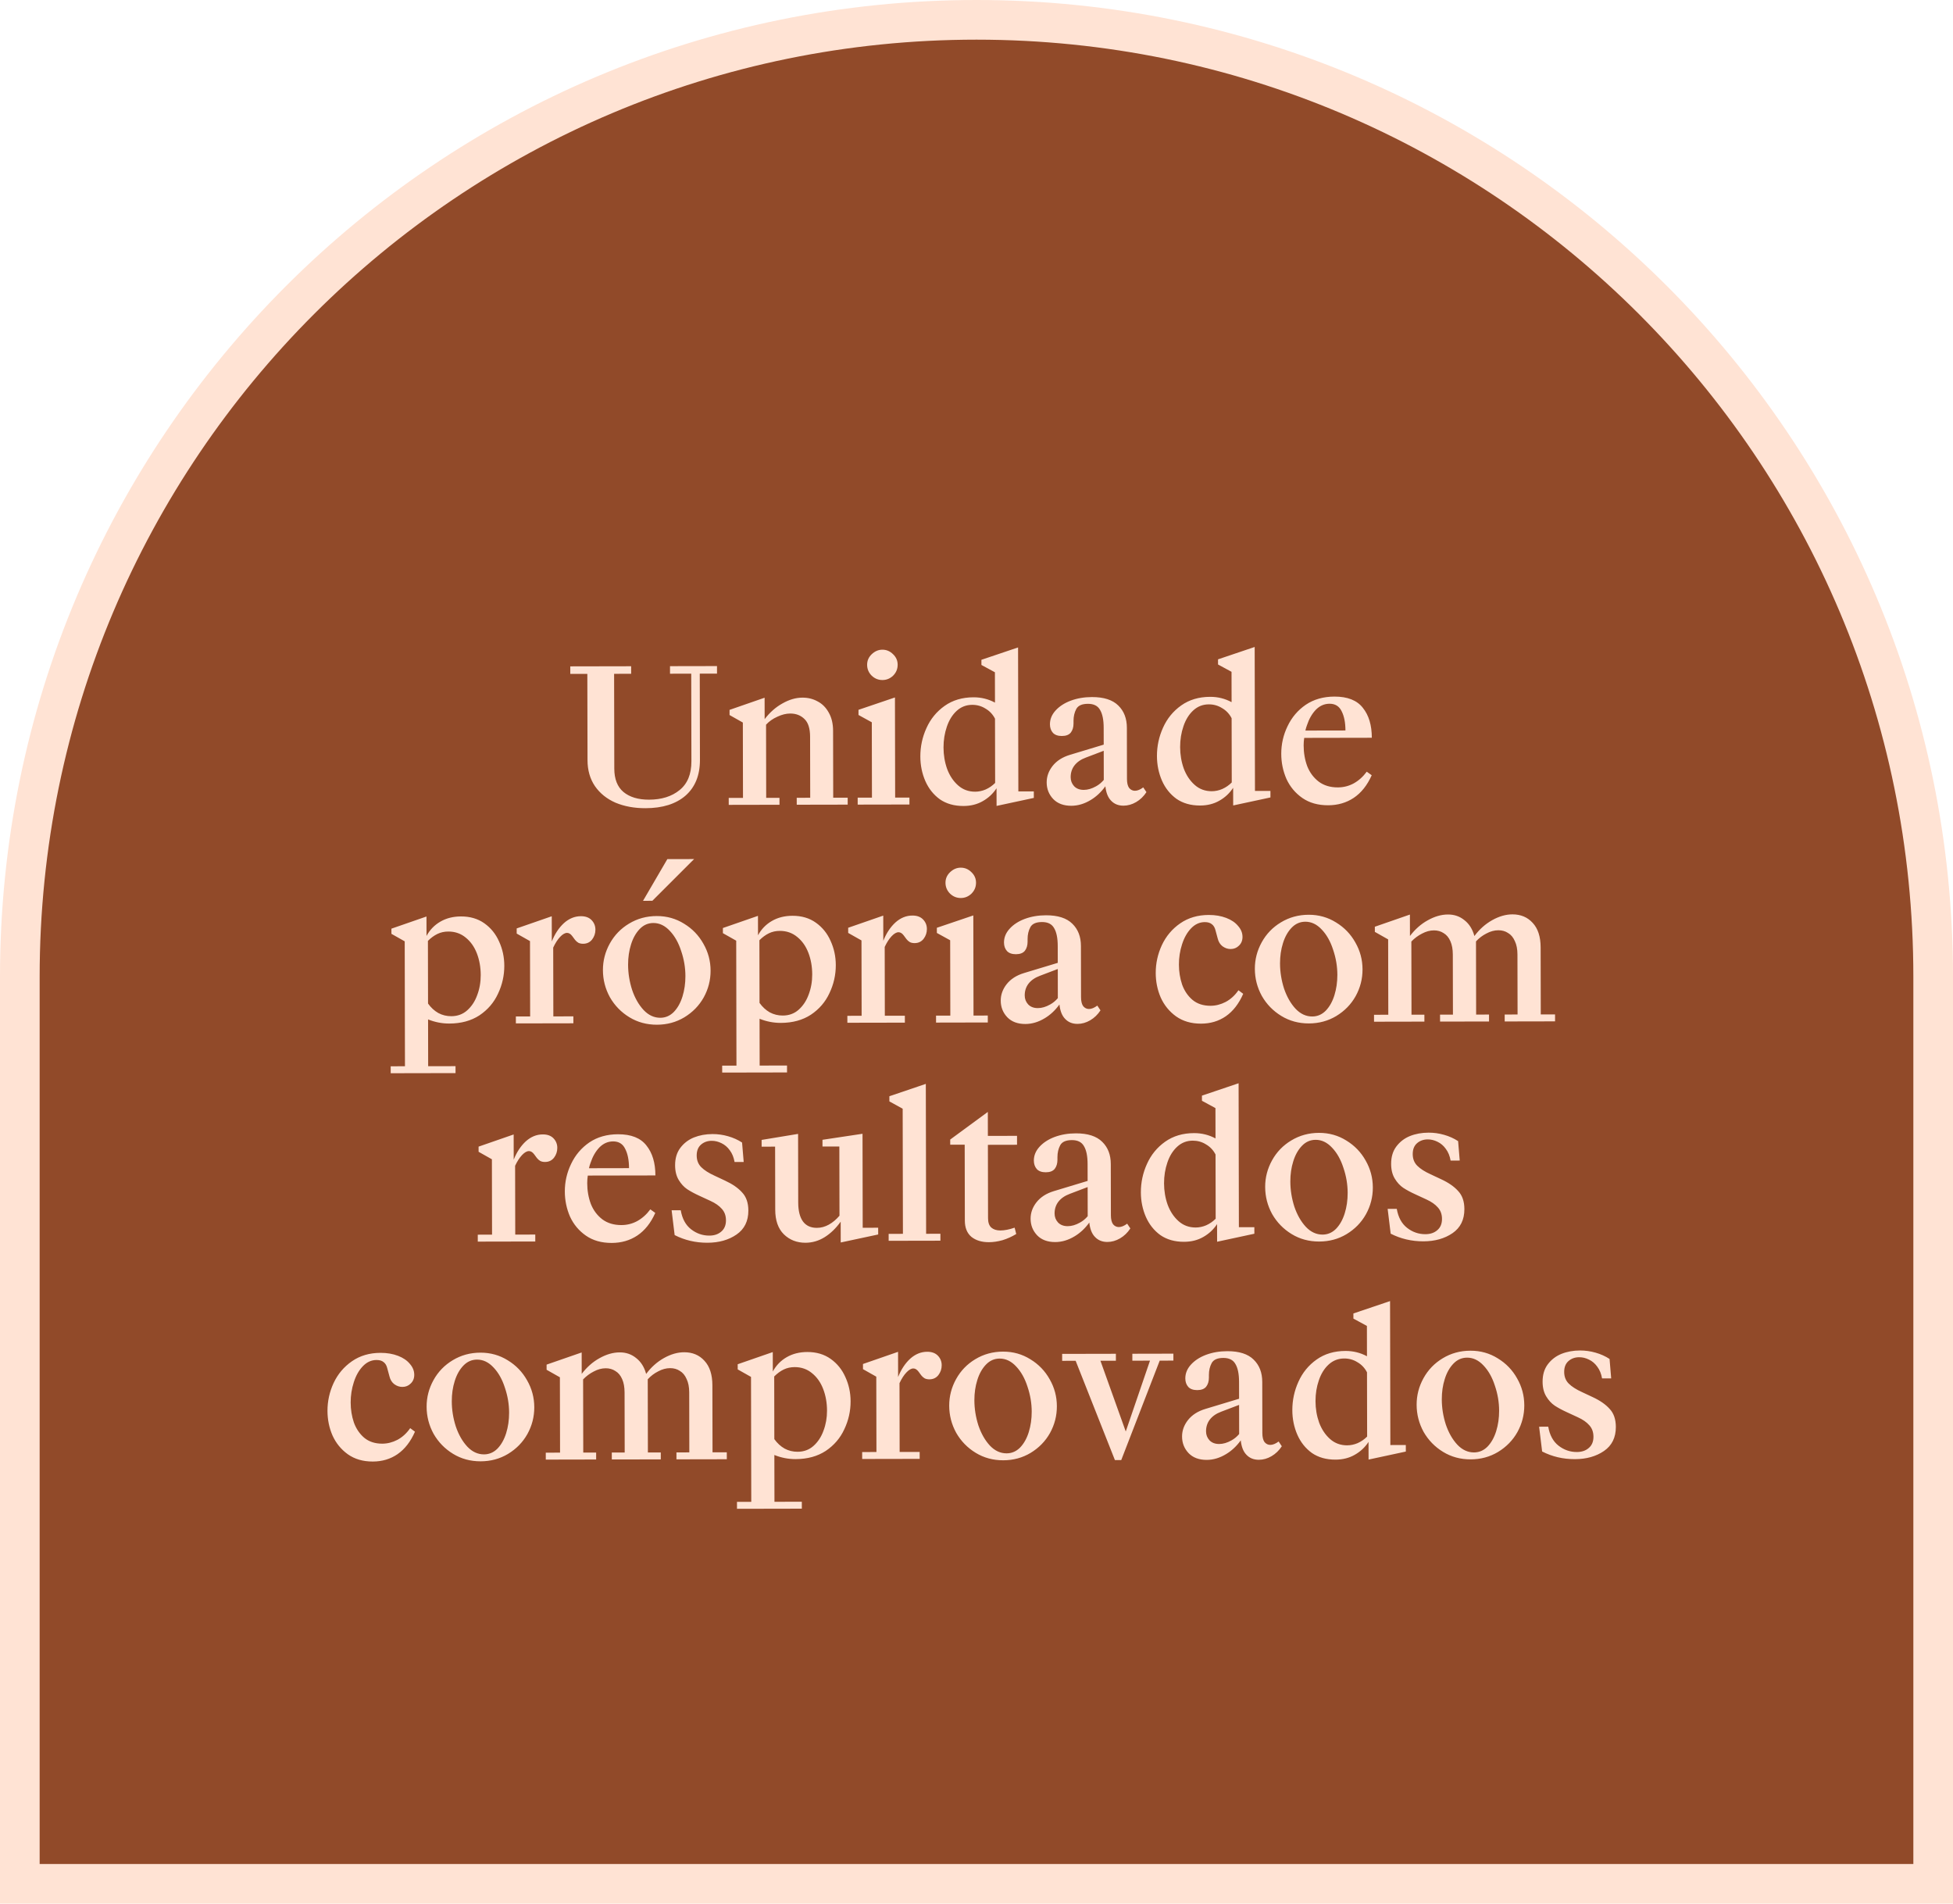
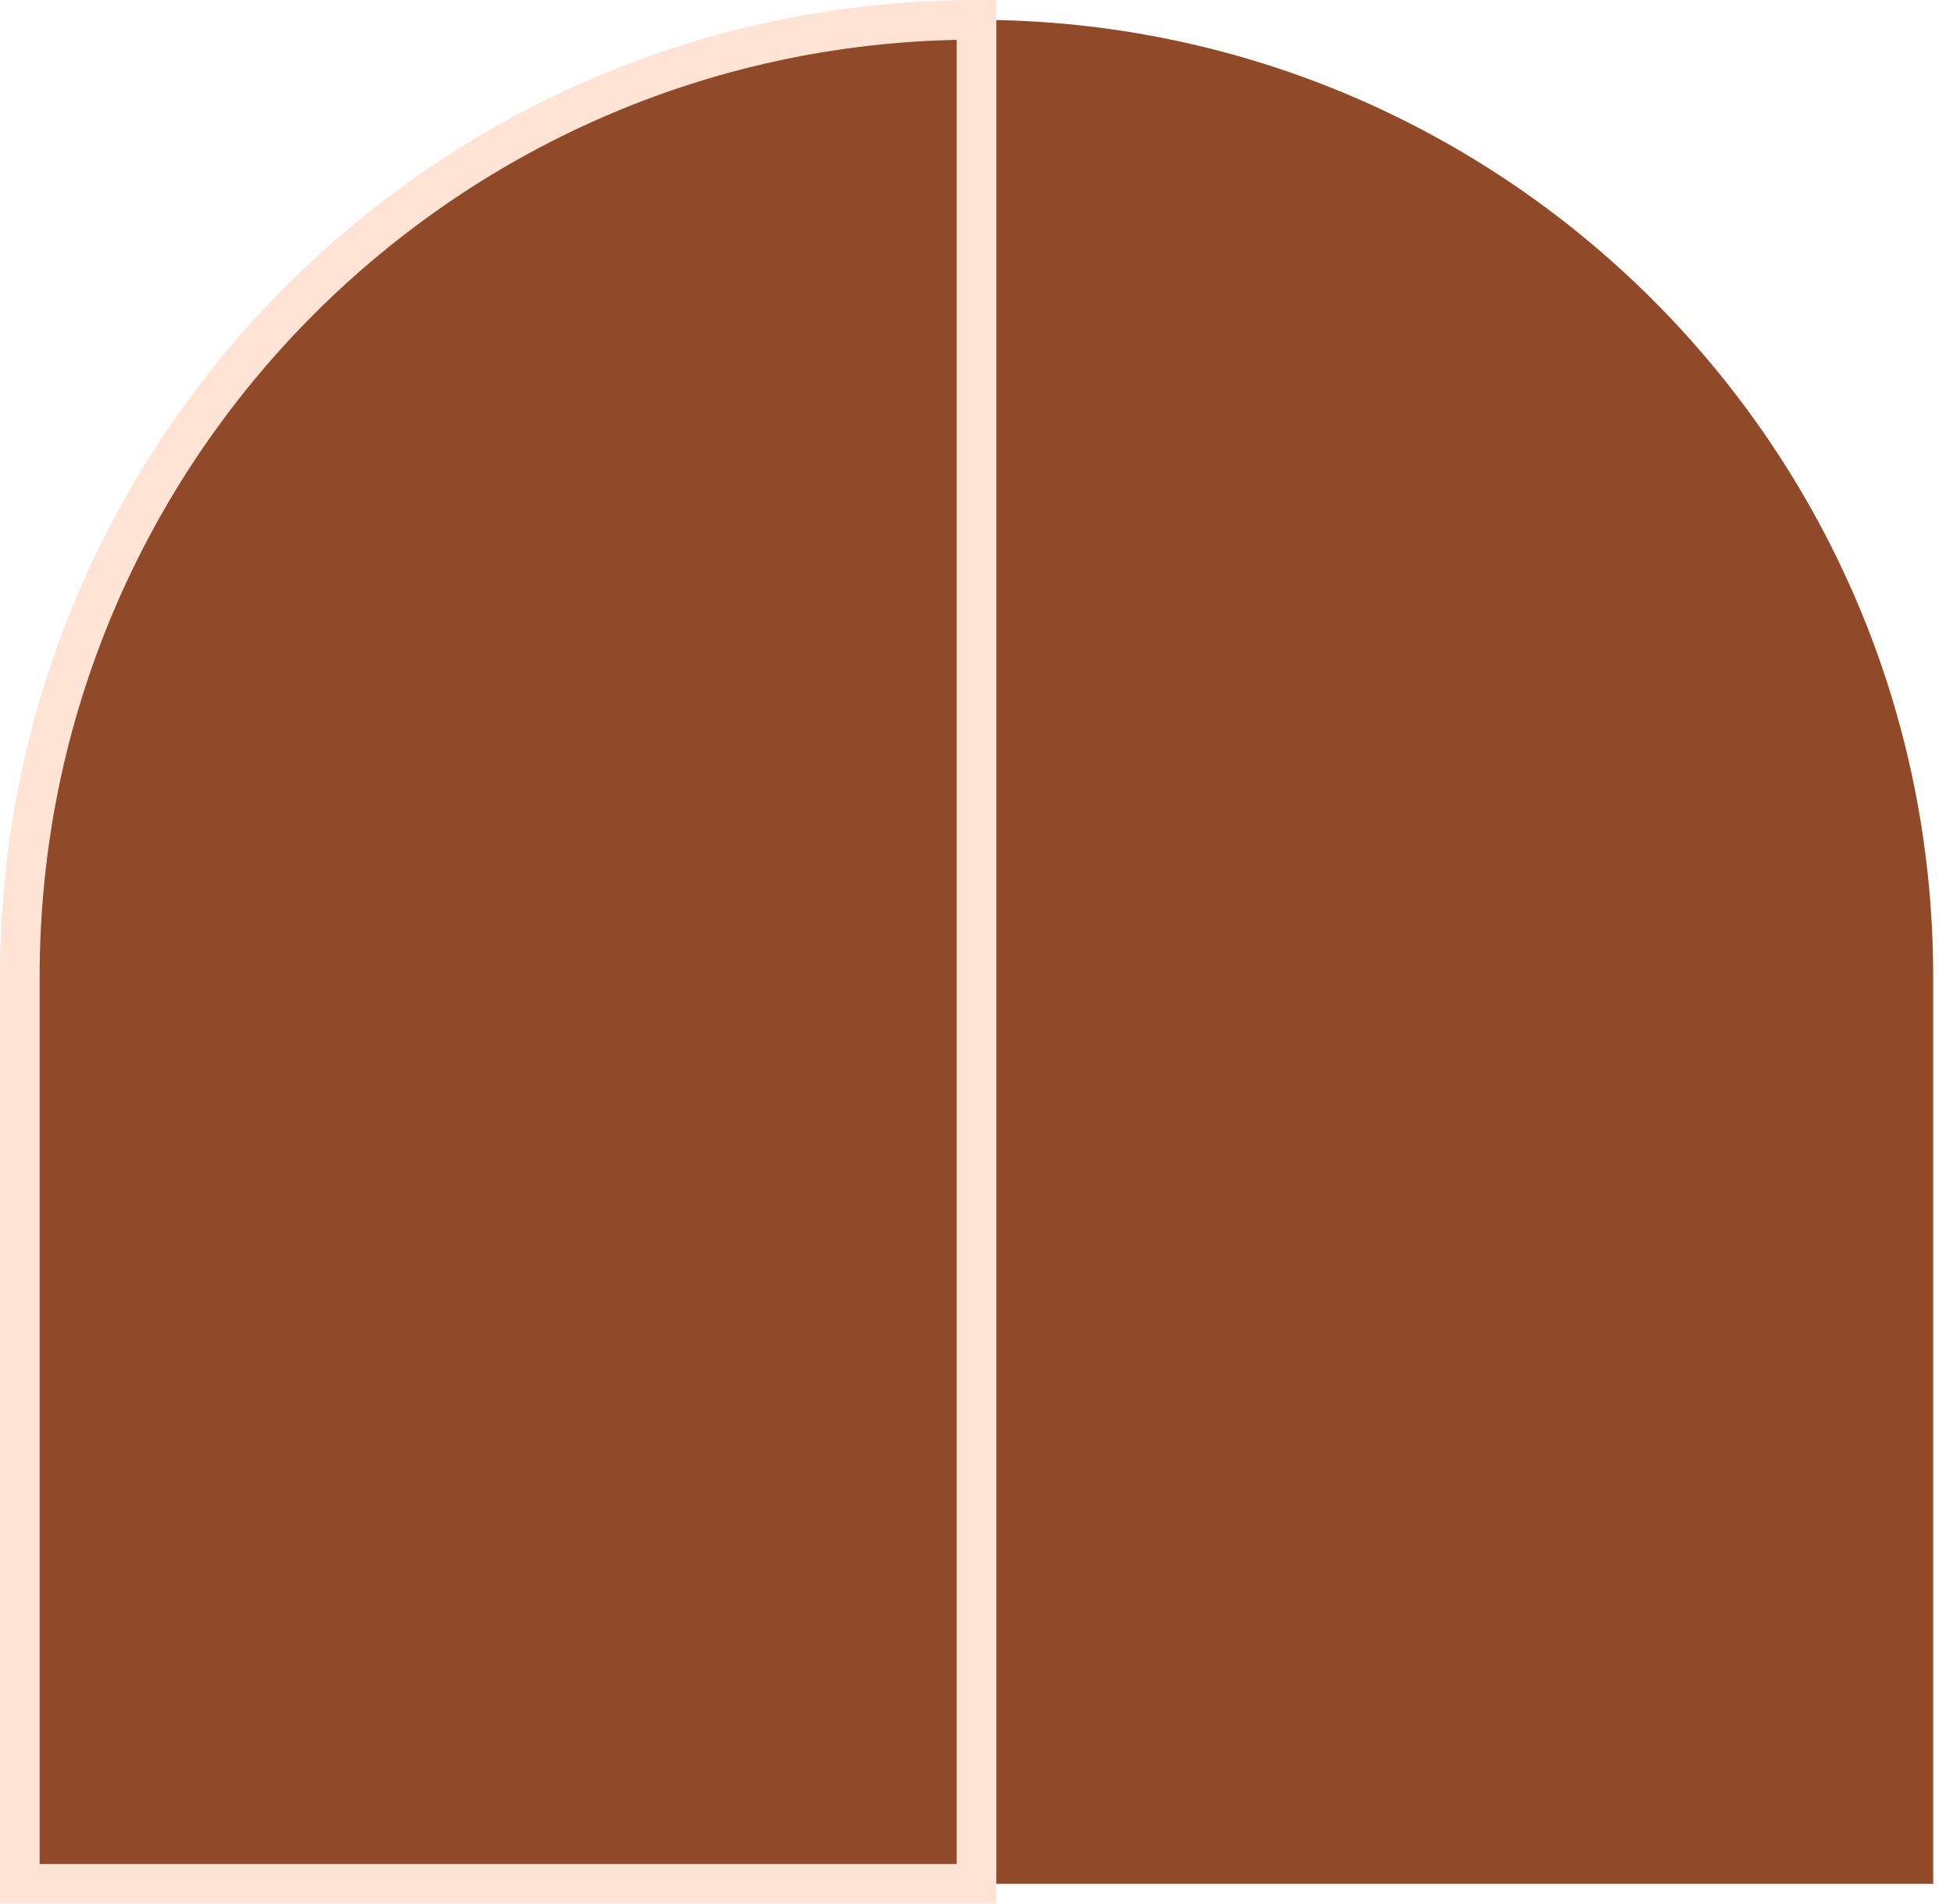
<svg xmlns="http://www.w3.org/2000/svg" width="197" height="192" viewBox="0 0 197 192" fill="none">
  <path d="M2 98.5C2 45.205 45.205 2 98.5 2C151.795 2 195 45.205 195 98.5V190H2V98.5Z" fill="#914A29" />
-   <path d="M2 98.5C2 45.205 45.205 2 98.5 2C151.795 2 195 45.205 195 98.5V190H2V98.5Z" stroke="#FFE3D4" stroke-width="4" />
-   <path d="M65.112 81.514C63.992 81.517 62.985 81.332 62.091 80.96C61.21 80.576 60.516 80.017 60.008 79.284C59.513 78.552 59.264 77.679 59.263 76.666L59.245 67.966L57.525 67.969L57.524 67.209L63.664 67.197L63.665 67.957L61.945 67.961L61.964 77.521C61.966 78.574 62.275 79.36 62.889 79.879C63.517 80.398 64.377 80.656 65.47 80.654C66.737 80.651 67.763 80.329 68.549 79.688C69.347 79.046 69.745 78.079 69.743 76.785L69.725 67.945L67.585 67.95L67.584 67.189L72.324 67.18L72.325 67.94L70.585 67.944L70.603 76.644C70.606 78.19 70.121 79.391 69.15 80.246C68.178 81.088 66.832 81.511 65.112 81.514ZM73.506 80.478L74.946 80.475L74.931 72.875L73.59 72.118L73.589 71.598L77.126 70.371L77.13 72.531C77.649 71.85 78.248 71.322 78.927 70.947C79.607 70.559 80.28 70.364 80.946 70.363C81.506 70.362 82.013 70.488 82.467 70.74C82.934 70.979 83.308 71.352 83.589 71.858C83.883 72.364 84.031 72.977 84.033 73.697L84.046 80.457L85.506 80.454L85.507 81.154L80.368 81.164L80.366 80.464L81.726 80.462L81.714 74.302C81.712 73.475 81.525 72.882 81.15 72.523C80.776 72.15 80.296 71.964 79.709 71.966C79.296 71.966 78.863 72.074 78.41 72.288C77.957 72.489 77.578 72.757 77.272 73.09L77.286 80.47L78.626 80.468L78.628 81.168L73.508 81.178L73.506 80.478ZM86.514 80.452L87.954 80.449L87.939 72.849L86.597 72.112L86.597 71.592L90.274 70.345L90.294 80.445L91.734 80.442L91.735 81.142L86.515 81.152L86.514 80.452ZM89.011 68.587C88.597 68.588 88.237 68.442 87.93 68.149C87.622 67.843 87.468 67.477 87.468 67.05C87.467 66.637 87.619 66.283 87.925 65.989C88.245 65.682 88.605 65.528 89.004 65.527C89.418 65.526 89.778 65.679 90.085 65.985C90.393 66.278 90.547 66.631 90.547 67.044C90.548 67.471 90.396 67.838 90.09 68.145C89.784 68.439 89.424 68.586 89.011 68.587ZM100.521 79.504C100.162 80.052 99.697 80.486 99.124 80.807C98.564 81.128 97.918 81.29 97.185 81.291C96.251 81.293 95.458 81.068 94.803 80.616C94.162 80.15 93.675 79.538 93.34 78.779C93.005 78.006 92.837 77.18 92.835 76.3C92.833 75.3 93.038 74.346 93.449 73.439C93.861 72.518 94.473 71.77 95.285 71.195C96.097 70.62 97.07 70.331 98.203 70.329C98.976 70.328 99.697 70.506 100.364 70.865L100.358 67.805L98.997 67.067L98.996 66.547L102.693 65.3L102.722 79.82L104.282 79.817L104.283 80.477L100.525 81.284L100.521 79.504ZM98.362 79.849C98.722 79.848 99.075 79.774 99.421 79.627C99.781 79.466 100.101 79.245 100.38 78.965L100.367 72.485C100.14 72.045 99.819 71.706 99.405 71.467C99.005 71.214 98.558 71.088 98.065 71.089C97.465 71.091 96.945 71.291 96.506 71.692C96.067 72.093 95.734 72.627 95.509 73.294C95.284 73.948 95.172 74.648 95.173 75.395C95.175 76.155 95.296 76.875 95.537 77.554C95.792 78.234 96.16 78.786 96.641 79.212C97.121 79.638 97.695 79.85 98.362 79.849ZM105.579 78.915C105.578 78.314 105.777 77.761 106.176 77.253C106.588 76.733 107.174 76.358 107.934 76.13L111.332 75.103L111.328 73.403C111.327 72.603 111.205 72.003 110.965 71.604C110.737 71.191 110.33 70.985 109.743 70.986C109.143 70.987 108.75 71.162 108.564 71.509C108.379 71.856 108.286 72.256 108.287 72.709L108.287 72.969C108.288 73.343 108.195 73.649 108.009 73.89C107.823 74.117 107.523 74.231 107.11 74.231C106.71 74.232 106.41 74.126 106.209 73.913C106.009 73.687 105.908 73.4 105.908 73.054C105.907 72.547 106.092 72.087 106.465 71.673C106.851 71.245 107.363 70.911 108.003 70.67C108.656 70.428 109.369 70.307 110.142 70.305C111.342 70.303 112.229 70.588 112.804 71.16C113.378 71.719 113.666 72.465 113.668 73.398L113.678 78.558C113.679 78.972 113.753 79.278 113.9 79.478C114.061 79.664 114.254 79.757 114.481 79.757C114.734 79.756 115.014 79.643 115.32 79.415L115.641 79.895C115.362 80.322 115.016 80.656 114.603 80.897C114.19 81.138 113.764 81.258 113.324 81.259C112.804 81.26 112.383 81.088 112.063 80.742C111.755 80.422 111.568 79.943 111.5 79.303C111.074 79.89 110.582 80.351 110.023 80.686C109.383 81.074 108.73 81.268 108.064 81.27C107.29 81.271 106.683 81.046 106.242 80.593C105.801 80.127 105.58 79.568 105.579 78.915ZM111.333 75.723L109.534 76.407C109.028 76.594 108.642 76.862 108.376 77.209C108.123 77.543 107.997 77.936 107.998 78.39C107.999 78.736 108.113 79.036 108.34 79.289C108.58 79.542 108.907 79.668 109.321 79.667C109.721 79.666 110.134 79.546 110.56 79.305C110.853 79.144 111.112 78.93 111.339 78.663L111.333 75.723ZM124.388 79.457C124.029 80.005 123.564 80.439 122.991 80.76C122.432 81.081 121.785 81.243 121.052 81.244C120.119 81.246 119.325 81.021 118.671 80.569C118.03 80.103 117.542 79.491 117.207 78.732C116.872 77.959 116.704 77.132 116.702 76.252C116.7 75.252 116.905 74.299 117.316 73.391C117.728 72.471 118.34 71.723 119.152 71.148C119.964 70.573 120.937 70.284 122.07 70.282C122.844 70.28 123.564 70.459 124.231 70.818L124.225 67.758L122.864 67.02L122.863 66.5L126.56 65.253L126.589 79.773L128.149 79.77L128.15 80.43L124.392 81.237L124.388 79.457ZM122.229 79.802C122.589 79.801 122.942 79.727 123.289 79.579C123.648 79.419 123.968 79.198 124.247 78.918L124.234 72.438C124.007 71.998 123.686 71.659 123.272 71.42C122.872 71.167 122.425 71.041 121.932 71.042C121.332 71.043 120.812 71.244 120.373 71.645C119.934 72.046 119.601 72.58 119.376 73.247C119.151 73.901 119.039 74.601 119.04 75.348C119.042 76.108 119.163 76.828 119.404 77.507C119.659 78.187 120.027 78.739 120.508 79.165C120.989 79.591 121.562 79.803 122.229 79.802ZM129.241 76.028C129.239 75.055 129.45 74.127 129.875 73.246C130.3 72.352 130.912 71.631 131.711 71.083C132.523 70.535 133.489 70.259 134.609 70.257C135.929 70.255 136.883 70.633 137.471 71.391C138.073 72.137 138.375 73.143 138.377 74.41L131.557 74.423C131.518 74.677 131.498 74.93 131.499 75.183C131.5 75.93 131.622 76.63 131.863 77.283C132.118 77.922 132.505 78.441 133.026 78.84C133.547 79.226 134.187 79.418 134.947 79.416C135.521 79.415 136.054 79.281 136.547 79.013C137.053 78.732 137.492 78.338 137.864 77.831L138.365 78.19C137.914 79.204 137.308 79.965 136.549 80.473C135.804 80.968 134.944 81.216 133.971 81.219C132.944 81.221 132.077 80.975 131.369 80.484C130.662 79.992 130.127 79.353 129.766 78.567C129.417 77.767 129.242 76.921 129.241 76.028ZM131.676 73.683L135.716 73.675C135.714 72.875 135.586 72.229 135.332 71.736C135.091 71.23 134.684 70.977 134.111 70.978C133.591 70.979 133.131 71.18 132.732 71.581C132.346 71.982 132.047 72.502 131.835 73.143C131.769 73.316 131.716 73.496 131.676 73.683ZM39.409 107.545L40.849 107.542L40.824 94.942L39.483 94.185L39.482 93.665L43.019 92.438L43.023 94.398C43.355 93.784 43.821 93.303 44.42 92.955C45.02 92.607 45.713 92.433 46.499 92.431C47.419 92.429 48.206 92.661 48.861 93.126C49.515 93.592 50.01 94.204 50.344 94.964C50.693 95.723 50.867 96.536 50.869 97.403C50.871 98.389 50.66 99.33 50.235 100.224C49.823 101.118 49.198 101.846 48.359 102.408C47.52 102.956 46.507 103.231 45.321 103.234C44.587 103.235 43.874 103.096 43.18 102.818L43.189 107.538L45.949 107.532L45.95 108.232L39.411 108.245L39.409 107.545ZM45.519 102.493C46.146 102.492 46.679 102.298 47.118 101.91C47.571 101.509 47.91 100.995 48.135 100.368C48.374 99.741 48.492 99.067 48.491 98.347C48.489 97.561 48.361 96.834 48.107 96.168C47.852 95.502 47.478 94.969 46.984 94.57C46.489 94.158 45.902 93.952 45.222 93.954C44.822 93.954 44.456 94.035 44.123 94.196C43.79 94.356 43.47 94.591 43.164 94.898L43.177 101.218C43.471 101.631 43.818 101.95 44.219 102.176C44.619 102.388 45.053 102.494 45.519 102.493ZM52.036 102.52L53.476 102.517L53.461 94.918L52.12 94.16L52.118 93.64L55.656 92.413L55.661 94.953C55.966 94.192 56.372 93.578 56.877 93.111C57.397 92.643 57.969 92.409 58.596 92.407C59.063 92.406 59.423 92.539 59.677 92.805C59.931 93.071 60.058 93.391 60.059 93.764C60.059 94.138 59.947 94.471 59.721 94.765C59.495 95.046 59.195 95.186 58.822 95.187C58.635 95.187 58.475 95.154 58.341 95.088C58.208 95.008 58.094 94.908 58.001 94.788L57.72 94.409C57.56 94.196 57.386 94.09 57.199 94.09C56.986 94.091 56.753 94.224 56.5 94.491C56.247 94.759 56.015 95.119 55.802 95.573L55.816 102.513L57.836 102.509L57.837 103.209L52.037 103.22L52.036 102.52ZM66.268 103.352C65.241 103.354 64.314 103.103 63.486 102.598C62.658 102.093 62.004 101.421 61.522 100.582C61.054 99.729 60.819 98.816 60.817 97.843C60.815 96.896 61.047 96.002 61.511 95.162C61.977 94.321 62.622 93.653 63.447 93.158C64.287 92.649 65.219 92.394 66.246 92.392C67.259 92.39 68.18 92.648 69.008 93.167C69.835 93.672 70.483 94.344 70.951 95.183C71.433 96.022 71.675 96.928 71.677 97.901C71.679 98.862 71.447 99.762 70.982 100.603C70.517 101.43 69.865 102.098 69.026 102.607C68.201 103.102 67.281 103.35 66.268 103.352ZM66.606 102.652C67.126 102.65 67.579 102.456 67.965 102.069C68.351 101.668 68.643 101.147 68.842 100.507C69.041 99.867 69.139 99.18 69.138 98.447C69.136 97.593 68.995 96.753 68.713 95.927C68.445 95.088 68.063 94.409 67.569 93.89C67.075 93.357 66.521 93.092 65.907 93.093C65.374 93.094 64.915 93.295 64.529 93.696C64.143 94.096 63.85 94.617 63.652 95.257C63.453 95.884 63.354 96.565 63.356 97.298C63.357 98.151 63.492 98.998 63.761 99.837C64.042 100.663 64.43 101.342 64.925 101.875C65.419 102.394 65.98 102.653 66.606 102.652ZM67.315 86.65L70.015 86.645L65.803 90.853L64.863 90.855L67.315 86.65ZM72.847 107.479L74.287 107.476L74.262 94.876L72.92 94.119L72.919 93.599L76.457 92.372L76.461 94.332C76.793 93.718 77.258 93.237 77.858 92.889C78.457 92.541 79.15 92.367 79.937 92.365C80.857 92.363 81.644 92.595 82.298 93.061C82.952 93.526 83.447 94.138 83.782 94.898C84.13 95.657 84.305 96.47 84.307 97.337C84.309 98.323 84.097 99.264 83.672 100.158C83.261 101.052 82.635 101.78 81.796 102.342C80.958 102.89 79.945 103.165 78.758 103.168C78.025 103.169 77.311 103.03 76.617 102.752L76.627 107.472L79.387 107.466L79.388 108.166L72.848 108.179L72.847 107.479ZM78.957 102.427C79.583 102.426 80.116 102.232 80.555 101.844C81.008 101.443 81.347 100.929 81.573 100.302C81.811 99.675 81.93 99.001 81.928 98.281C81.927 97.495 81.799 96.768 81.544 96.102C81.29 95.436 80.915 94.903 80.421 94.504C79.927 94.092 79.34 93.886 78.66 93.888C78.26 93.888 77.893 93.969 77.56 94.13C77.227 94.29 76.908 94.525 76.602 94.832L76.614 101.152C76.908 101.564 77.256 101.884 77.656 102.11C78.056 102.322 78.49 102.428 78.957 102.427ZM85.473 102.454L86.913 102.451L86.898 94.851L85.557 94.094L85.556 93.574L89.094 92.347L89.099 94.887C89.404 94.126 89.809 93.512 90.315 93.045C90.834 92.577 91.407 92.343 92.034 92.341C92.5 92.34 92.86 92.473 93.114 92.739C93.368 93.005 93.495 93.325 93.496 93.698C93.497 94.072 93.384 94.405 93.158 94.699C92.932 94.98 92.632 95.12 92.259 95.121C92.072 95.121 91.912 95.088 91.779 95.022C91.645 94.942 91.532 94.842 91.438 94.722L91.157 94.343C90.997 94.13 90.823 94.024 90.637 94.024C90.424 94.025 90.19 94.158 89.938 94.425C89.685 94.693 89.452 95.053 89.24 95.507L89.253 102.447L91.273 102.443L91.275 103.143L85.475 103.154L85.473 102.454ZM94.419 102.437L95.859 102.434L95.844 94.834L94.502 94.096L94.501 93.576L98.179 92.329L98.199 102.429L99.639 102.426L99.64 103.126L94.42 103.137L94.419 102.437ZM96.915 90.572C96.502 90.573 96.142 90.427 95.834 90.134C95.527 89.828 95.373 89.461 95.372 89.035C95.371 88.621 95.524 88.268 95.83 87.974C96.15 87.666 96.509 87.512 96.909 87.512C97.323 87.511 97.683 87.663 97.99 87.969C98.297 88.262 98.451 88.615 98.452 89.029C98.453 89.455 98.3 89.822 97.994 90.129C97.688 90.423 97.329 90.571 96.915 90.572ZM100.945 100.924C100.944 100.324 101.143 99.77 101.542 99.263C101.954 98.742 102.54 98.367 103.299 98.139L106.697 97.112L106.694 95.412C106.692 94.612 106.571 94.013 106.33 93.613C106.103 93.2 105.696 92.994 105.109 92.996C104.509 92.997 104.116 93.171 103.93 93.518C103.744 93.865 103.652 94.265 103.653 94.718L103.653 94.978C103.654 95.352 103.561 95.659 103.375 95.899C103.189 96.126 102.889 96.24 102.476 96.241C102.076 96.242 101.775 96.135 101.575 95.922C101.374 95.696 101.274 95.41 101.273 95.063C101.272 94.556 101.458 94.096 101.831 93.682C102.216 93.254 102.729 92.92 103.369 92.679C104.021 92.438 104.734 92.316 105.508 92.315C106.708 92.312 107.595 92.597 108.17 93.169C108.744 93.728 109.032 94.474 109.034 95.408L109.044 100.568C109.045 100.981 109.119 101.288 109.266 101.487C109.426 101.674 109.62 101.767 109.846 101.766C110.1 101.766 110.38 101.652 110.686 101.424L111.007 101.904C110.728 102.331 110.382 102.665 109.969 102.906C109.556 103.147 109.129 103.268 108.689 103.268C108.169 103.269 107.749 103.097 107.428 102.751C107.121 102.432 106.934 101.952 106.866 101.312C106.44 101.9 105.948 102.36 105.388 102.695C104.749 103.083 104.096 103.277 103.429 103.279C102.656 103.28 102.049 103.055 101.608 102.602C101.167 102.137 100.946 101.577 100.945 100.924ZM106.699 97.732L104.9 98.416C104.394 98.604 104.007 98.871 103.741 99.218C103.489 99.552 103.363 99.946 103.364 100.399C103.364 100.746 103.478 101.045 103.706 101.298C103.946 101.551 104.273 101.677 104.686 101.676C105.086 101.676 105.499 101.555 105.926 101.314C106.219 101.153 106.478 100.939 106.704 100.672L106.699 97.732ZM121.149 103.244C120.163 103.246 119.322 103.001 118.628 102.509C117.947 102.017 117.432 101.384 117.084 100.612C116.749 99.839 116.581 99.013 116.579 98.133C116.577 97.159 116.782 96.226 117.194 95.332C117.619 94.424 118.237 93.689 119.049 93.128C119.862 92.566 120.821 92.284 121.928 92.282C122.581 92.281 123.168 92.38 123.688 92.579C124.209 92.778 124.609 93.05 124.89 93.396C125.184 93.729 125.331 94.096 125.332 94.496C125.333 94.856 125.213 95.149 124.974 95.376C124.748 95.603 124.468 95.717 124.134 95.718C123.841 95.719 123.568 95.626 123.314 95.439C123.074 95.253 122.913 94.994 122.832 94.66L122.611 93.841C122.543 93.561 122.423 93.355 122.249 93.222C122.076 93.075 121.836 93.002 121.529 93.003C121.009 93.004 120.549 93.212 120.15 93.626C119.751 94.04 119.446 94.581 119.233 95.248C119.021 95.901 118.916 96.582 118.918 97.288C118.919 97.995 119.027 98.668 119.242 99.308C119.469 99.934 119.817 100.446 120.285 100.846C120.765 101.245 121.372 101.443 122.106 101.442C122.626 101.441 123.132 101.313 123.625 101.059C124.131 100.791 124.564 100.397 124.923 99.876L125.403 100.235C124.965 101.236 124.38 101.991 123.648 102.499C122.929 102.994 122.096 103.242 121.149 103.244ZM132.029 103.222C131.003 103.224 130.075 102.973 129.248 102.468C128.42 101.963 127.765 101.291 127.284 100.452C126.815 99.599 126.58 98.686 126.578 97.713C126.576 96.766 126.808 95.873 127.273 95.032C127.738 94.191 128.383 93.523 129.209 93.028C130.048 92.52 130.981 92.264 132.008 92.262C133.021 92.26 133.941 92.519 134.769 93.037C135.597 93.542 136.245 94.214 136.713 95.053C137.195 95.892 137.437 96.798 137.439 97.772C137.44 98.732 137.209 99.632 136.744 100.473C136.279 101.301 135.627 101.969 134.788 102.477C133.962 102.972 133.043 103.22 132.029 103.222ZM132.368 102.522C132.888 102.521 133.341 102.326 133.727 101.939C134.113 101.538 134.405 101.018 134.604 100.377C134.802 99.737 134.901 99.05 134.9 98.317C134.898 97.463 134.756 96.624 134.475 95.797C134.206 94.958 133.825 94.279 133.331 93.76C132.836 93.227 132.282 92.962 131.669 92.963C131.136 92.964 130.676 93.165 130.29 93.566C129.904 93.966 129.612 94.487 129.413 95.127C129.215 95.754 129.116 96.435 129.117 97.168C129.119 98.021 129.254 98.868 129.522 99.707C129.804 100.533 130.192 101.213 130.686 101.745C131.181 102.264 131.741 102.523 132.368 102.522ZM138.598 102.349L140.038 102.347L140.023 94.746L138.682 93.989L138.681 93.469L142.218 92.242L142.223 94.402C142.741 93.721 143.34 93.193 144.02 92.819C144.712 92.431 145.392 92.236 146.058 92.235C146.698 92.233 147.252 92.426 147.72 92.811C148.2 93.184 148.535 93.716 148.723 94.409C149.228 93.728 149.827 93.194 150.52 92.806C151.212 92.418 151.892 92.223 152.558 92.222C153.398 92.22 154.079 92.505 154.6 93.078C155.135 93.65 155.403 94.476 155.405 95.556L155.418 102.316L156.858 102.313L156.86 103.013L151.78 103.023L151.778 102.323L153.078 102.321L153.066 96.261C153.065 95.727 152.978 95.281 152.804 94.921C152.643 94.548 152.416 94.275 152.122 94.103C151.842 93.916 151.515 93.824 151.142 93.825C150.742 93.825 150.342 93.933 149.942 94.147C149.543 94.348 149.19 94.615 148.884 94.949L148.898 102.329L150.198 102.326L150.2 103.026L145.26 103.036L145.258 102.336L146.558 102.334L146.546 96.274C146.545 95.74 146.464 95.294 146.304 94.934C146.143 94.561 145.916 94.288 145.622 94.115C145.342 93.929 145.015 93.837 144.642 93.837C144.242 93.838 143.842 93.946 143.442 94.16C143.043 94.361 142.683 94.628 142.364 94.962L142.378 102.342L143.678 102.339L143.68 103.039L138.6 103.049L138.598 102.349ZM48.193 124.528L49.633 124.525L49.618 116.925L48.276 116.168L48.275 115.648L51.813 114.421L51.818 116.961C52.123 116.2 52.528 115.586 53.034 115.118C53.553 114.651 54.126 114.416 54.753 114.415C55.219 114.414 55.58 114.547 55.834 114.813C56.087 115.079 56.215 115.399 56.215 115.772C56.216 116.145 56.103 116.479 55.877 116.773C55.651 117.053 55.352 117.194 54.978 117.194C54.792 117.195 54.632 117.162 54.498 117.095C54.365 117.016 54.251 116.916 54.157 116.796L53.877 116.417C53.716 116.204 53.543 116.097 53.356 116.098C53.143 116.098 52.91 116.232 52.657 116.499C52.404 116.766 52.172 117.127 51.959 117.58L51.973 124.52L53.993 124.516L53.994 125.216L48.194 125.228L48.193 124.528ZM56.974 120.171C56.972 119.197 57.184 118.27 57.609 117.389C58.034 116.495 58.645 115.774 59.444 115.226C60.257 114.677 61.223 114.402 62.343 114.4C63.663 114.397 64.617 114.775 65.205 115.534C65.806 116.28 66.109 117.286 66.111 118.553L59.291 118.566C59.252 118.819 59.232 119.073 59.233 119.326C59.234 120.073 59.355 120.773 59.597 121.425C59.851 122.065 60.239 122.584 60.76 122.983C61.281 123.369 61.921 123.561 62.681 123.559C63.254 123.558 63.787 123.424 64.28 123.156C64.786 122.875 65.225 122.481 65.598 121.974L66.098 122.333C65.647 123.347 65.042 124.108 64.283 124.616C63.537 125.111 62.678 125.359 61.704 125.361C60.678 125.363 59.811 125.118 59.103 124.626C58.395 124.134 57.861 123.495 57.499 122.71C57.151 121.91 56.976 121.064 56.974 120.171ZM59.41 117.826L63.45 117.818C63.448 117.018 63.32 116.371 63.066 115.879C62.825 115.372 62.417 115.12 61.844 115.121C61.324 115.122 60.865 115.323 60.465 115.724C60.08 116.124 59.781 116.645 59.568 117.285C59.502 117.459 59.449 117.639 59.41 117.826ZM71.353 125.342C70.166 125.345 69.066 125.087 68.052 124.569L67.747 122.069L68.667 122.067C68.815 122.921 69.163 123.56 69.71 123.985C70.258 124.411 70.872 124.623 71.552 124.622C72.045 124.621 72.445 124.487 72.751 124.219C73.07 123.952 73.23 123.572 73.229 123.078C73.228 122.612 73.087 122.225 72.806 121.919C72.539 121.613 72.159 121.347 71.665 121.122L70.544 120.604C70.077 120.391 69.67 120.172 69.323 119.946C68.989 119.72 68.701 119.407 68.461 119.008C68.22 118.608 68.099 118.115 68.098 117.529C68.096 116.835 68.269 116.255 68.614 115.788C68.973 115.307 69.433 114.953 69.992 114.725C70.565 114.497 71.192 114.382 71.871 114.381C72.405 114.38 72.925 114.452 73.432 114.598C73.952 114.744 74.426 114.956 74.853 115.235L75.017 117.195L74.097 117.197C74.016 116.73 73.855 116.337 73.615 116.018C73.387 115.698 73.107 115.459 72.773 115.299C72.453 115.14 72.126 115.061 71.793 115.061C71.366 115.062 71.006 115.19 70.714 115.443C70.421 115.697 70.275 116.064 70.276 116.544C70.277 117.024 70.431 117.417 70.738 117.723C71.045 118.029 71.493 118.315 72.08 118.581L73.141 119.079C73.888 119.424 74.462 119.823 74.863 120.275C75.277 120.714 75.485 121.321 75.487 122.094C75.489 123.161 75.09 123.968 74.291 124.516C73.493 125.065 72.513 125.34 71.353 125.342ZM81.244 125.343C80.378 125.344 79.65 125.059 79.063 124.487C78.488 123.915 78.2 123.089 78.198 122.009L78.185 115.649L76.825 115.651L76.824 114.971L80.503 114.364L80.516 121.284C80.518 122.124 80.679 122.764 81 123.203C81.321 123.629 81.788 123.842 82.401 123.84C82.815 123.84 83.215 123.732 83.601 123.518C83.987 123.304 84.347 123.003 84.679 122.616L84.665 115.636L82.965 115.639L82.964 114.959L87.003 114.351L87.021 123.831L88.581 123.828L88.583 124.508L84.804 125.316L84.8 123.216C84.322 123.883 83.783 124.404 83.183 124.779C82.584 125.153 81.938 125.341 81.244 125.343ZM89.638 124.446L91.078 124.443L91.053 111.823L89.712 111.086L89.711 110.566L93.388 109.319L93.418 124.439L94.858 124.436L94.859 125.136L89.639 125.146L89.638 124.446ZM99.749 125.286C99.029 125.288 98.442 125.109 97.988 124.75C97.547 124.377 97.326 123.831 97.324 123.111L97.309 115.451L95.849 115.454L95.848 114.934L99.643 112.146L99.647 114.566L102.588 114.56L102.589 115.46L99.649 115.466L99.664 122.866C99.665 123.293 99.772 123.606 99.986 123.806C100.213 124.005 100.52 124.105 100.906 124.104C101.32 124.103 101.8 124.009 102.346 123.821L102.507 124.461C102.068 124.728 101.608 124.936 101.128 125.083C100.649 125.218 100.189 125.285 99.749 125.286ZM103.957 122.918C103.956 122.318 104.155 121.764 104.554 121.257C104.966 120.736 105.552 120.361 106.312 120.133L109.709 119.106L109.706 117.406C109.705 116.606 109.583 116.007 109.343 115.607C109.115 115.194 108.708 114.988 108.121 114.99C107.521 114.991 107.128 115.165 106.942 115.512C106.756 115.859 106.664 116.259 106.665 116.712L106.665 116.972C106.666 117.346 106.573 117.653 106.387 117.893C106.201 118.12 105.901 118.234 105.488 118.235C105.088 118.236 104.788 118.129 104.587 117.917C104.387 117.69 104.286 117.404 104.285 117.057C104.284 116.55 104.47 116.09 104.843 115.676C105.229 115.249 105.741 114.914 106.381 114.673C107.034 114.432 107.747 114.31 108.52 114.309C109.72 114.306 110.607 114.591 111.182 115.164C111.756 115.722 112.044 116.468 112.046 117.402L112.056 122.562C112.057 122.975 112.131 123.282 112.278 123.481C112.438 123.668 112.632 123.761 112.859 123.76C113.112 123.76 113.392 123.646 113.698 123.419L114.019 123.898C113.74 124.325 113.394 124.659 112.981 124.9C112.568 125.141 112.142 125.262 111.702 125.263C111.182 125.264 110.761 125.091 110.441 124.745C110.133 124.426 109.946 123.946 109.878 123.306C109.452 123.894 108.96 124.355 108.401 124.689C107.761 125.077 107.108 125.272 106.442 125.273C105.668 125.274 105.061 125.049 104.62 124.596C104.179 124.131 103.958 123.571 103.957 122.918ZM109.711 119.726L107.912 120.41C107.406 120.598 107.02 120.865 106.754 121.212C106.501 121.546 106.375 121.94 106.376 122.393C106.377 122.74 106.491 123.039 106.718 123.292C106.958 123.545 107.285 123.671 107.698 123.67C108.098 123.67 108.512 123.549 108.938 123.308C109.231 123.147 109.49 122.934 109.717 122.666L109.711 119.726ZM122.766 123.461C122.407 124.008 121.942 124.442 121.369 124.763C120.809 125.085 120.163 125.246 119.43 125.247C118.496 125.249 117.703 125.024 117.048 124.572C116.407 124.107 115.92 123.494 115.585 122.735C115.25 121.962 115.082 121.136 115.08 120.256C115.078 119.256 115.283 118.302 115.694 117.395C116.106 116.474 116.718 115.726 117.53 115.151C118.342 114.576 119.315 114.287 120.448 114.285C121.221 114.284 121.942 114.462 122.609 114.821L122.603 111.761L121.242 111.024L121.241 110.504L124.938 109.256L124.967 123.776L126.527 123.773L126.528 124.433L122.77 125.241L122.766 123.461ZM120.607 123.805C120.967 123.804 121.32 123.73 121.666 123.583C122.026 123.422 122.346 123.201 122.625 122.921L122.612 116.441C122.385 116.001 122.064 115.662 121.65 115.423C121.25 115.17 120.803 115.045 120.31 115.045C119.71 115.047 119.19 115.248 118.751 115.649C118.312 116.049 117.979 116.583 117.754 117.251C117.529 117.904 117.417 118.605 117.418 119.351C117.42 120.111 117.541 120.831 117.782 121.51C118.037 122.19 118.405 122.743 118.886 123.168C119.366 123.594 119.94 123.806 120.607 123.805ZM133.069 125.22C132.042 125.222 131.115 124.971 130.287 124.466C129.46 123.961 128.805 123.289 128.323 122.45C127.855 121.597 127.62 120.684 127.618 119.711C127.616 118.764 127.848 117.871 128.313 117.03C128.778 116.189 129.423 115.521 130.249 115.026C131.088 114.518 132.02 114.262 133.047 114.26C134.06 114.258 134.981 114.517 135.809 115.035C136.636 115.54 137.284 116.212 137.753 117.051C138.234 117.89 138.476 118.796 138.478 119.77C138.48 120.73 138.248 121.63 137.783 122.471C137.318 123.299 136.666 123.967 135.827 124.475C135.002 124.97 134.082 125.218 133.069 125.22ZM133.407 124.52C133.927 124.519 134.38 124.324 134.766 123.937C135.152 123.536 135.444 123.016 135.643 122.375C135.842 121.735 135.941 121.048 135.939 120.315C135.937 119.461 135.796 118.622 135.514 117.795C135.246 116.956 134.864 116.277 134.37 115.758C133.876 115.225 133.322 114.96 132.709 114.961C132.175 114.962 131.716 115.163 131.33 115.564C130.944 115.964 130.652 116.485 130.453 117.125C130.254 117.753 130.155 118.433 130.157 119.166C130.159 120.019 130.294 120.866 130.562 121.705C130.843 122.531 131.231 123.211 131.726 123.743C132.22 124.262 132.781 124.521 133.407 124.52ZM143.58 125.2C142.393 125.202 141.292 124.944 140.278 124.426L139.973 121.927L140.893 121.925C141.041 122.778 141.389 123.417 141.937 123.843C142.484 124.268 143.098 124.481 143.778 124.479C144.271 124.478 144.671 124.344 144.977 124.077C145.297 123.81 145.456 123.429 145.455 122.936C145.454 122.469 145.313 122.083 145.033 121.777C144.766 121.471 144.385 121.205 143.891 120.979L142.77 120.461C142.303 120.249 141.896 120.03 141.549 119.804C141.215 119.578 140.928 119.265 140.687 118.865C140.446 118.466 140.325 117.973 140.324 117.386C140.323 116.693 140.495 116.112 140.841 115.645C141.2 115.164 141.659 114.81 142.219 114.582C142.791 114.354 143.418 114.24 144.098 114.239C144.631 114.237 145.151 114.31 145.658 114.455C146.179 114.601 146.652 114.813 147.08 115.093L147.243 117.052L146.323 117.054C146.243 116.588 146.082 116.195 145.841 115.875C145.614 115.556 145.333 115.316 145 115.157C144.679 114.997 144.353 114.918 144.019 114.919C143.593 114.92 143.233 115.047 142.94 115.301C142.647 115.555 142.501 115.922 142.502 116.402C142.503 116.882 142.657 117.275 142.965 117.581C143.272 117.887 143.719 118.173 144.306 118.438L145.367 118.936C146.115 119.281 146.689 119.68 147.09 120.133C147.504 120.572 147.712 121.178 147.713 121.951C147.715 123.018 147.317 123.826 146.518 124.374C145.719 124.922 144.74 125.197 143.58 125.2ZM37.603 147.409C36.617 147.411 35.776 147.166 35.082 146.674C34.401 146.182 33.886 145.55 33.538 144.777C33.203 144.004 33.035 143.178 33.033 142.298C33.032 141.325 33.236 140.391 33.648 139.497C34.073 138.589 34.691 137.855 35.504 137.293C36.316 136.731 37.275 136.449 38.382 136.447C39.035 136.446 39.622 136.545 40.142 136.744C40.663 136.943 41.063 137.215 41.344 137.561C41.638 137.894 41.785 138.261 41.786 138.661C41.787 139.021 41.667 139.314 41.428 139.541C41.202 139.768 40.922 139.882 40.589 139.883C40.295 139.884 40.022 139.791 39.768 139.605C39.528 139.418 39.367 139.159 39.287 138.826L39.065 138.006C38.998 137.726 38.877 137.52 38.704 137.387C38.53 137.24 38.29 137.167 37.983 137.168C37.463 137.169 37.004 137.377 36.605 137.791C36.205 138.205 35.9 138.746 35.688 139.413C35.476 140.066 35.37 140.747 35.372 141.453C35.373 142.16 35.481 142.833 35.696 143.473C35.924 144.099 36.271 144.611 36.739 145.011C37.22 145.41 37.827 145.608 38.56 145.607C39.08 145.606 39.586 145.478 40.079 145.224C40.585 144.956 41.018 144.562 41.377 144.041L41.858 144.4C41.42 145.401 40.834 146.156 40.102 146.664C39.383 147.159 38.55 147.407 37.603 147.409ZM48.483 147.387C47.457 147.389 46.53 147.138 45.702 146.633C44.874 146.128 44.22 145.456 43.738 144.617C43.27 143.764 43.035 142.851 43.033 141.878C43.031 140.931 43.262 140.038 43.727 139.197C44.192 138.356 44.838 137.688 45.663 137.193C46.502 136.685 47.435 136.429 48.462 136.427C49.475 136.425 50.396 136.684 51.223 137.202C52.051 137.707 52.699 138.379 53.167 139.218C53.649 140.057 53.891 140.963 53.893 141.937C53.895 142.897 53.663 143.797 53.198 144.638C52.733 145.466 52.081 146.134 51.242 146.642C50.416 147.137 49.497 147.385 48.483 147.387ZM48.822 146.687C49.342 146.686 49.795 146.491 50.181 146.104C50.567 145.703 50.859 145.183 51.058 144.542C51.257 143.902 51.355 143.215 51.354 142.482C51.352 141.628 51.211 140.789 50.929 139.963C50.66 139.123 50.279 138.444 49.785 137.925C49.29 137.392 48.737 137.127 48.123 137.128C47.59 137.129 47.13 137.33 46.744 137.731C46.358 138.132 46.066 138.652 45.867 139.293C45.669 139.92 45.57 140.6 45.572 141.333C45.573 142.186 45.708 143.033 45.977 143.872C46.258 144.698 46.646 145.378 47.141 145.91C47.635 146.429 48.195 146.688 48.822 146.687ZM55.053 146.514L56.493 146.512L56.477 138.912L55.136 138.154L55.135 137.634L58.673 136.407L58.677 138.567C59.196 137.886 59.794 137.358 60.474 136.984C61.166 136.596 61.846 136.401 62.513 136.4C63.153 136.398 63.706 136.591 64.174 136.976C64.654 137.349 64.989 137.881 65.177 138.574C65.682 137.893 66.281 137.359 66.974 136.971C67.666 136.583 68.346 136.388 69.013 136.387C69.853 136.385 70.533 136.67 71.054 137.243C71.589 137.815 71.857 138.641 71.859 139.721L71.873 146.481L73.312 146.478L73.314 147.178L68.234 147.188L68.233 146.488L69.532 146.486L69.521 140.426C69.519 139.892 69.432 139.446 69.258 139.086C69.097 138.713 68.87 138.44 68.576 138.268C68.296 138.082 67.969 137.989 67.596 137.99C67.196 137.99 66.796 138.098 66.396 138.312C65.997 138.513 65.644 138.78 65.338 139.114L65.353 146.494L66.653 146.492L66.654 147.192L61.714 147.201L61.712 146.501L63.013 146.499L63.001 140.439C62.999 139.905 62.919 139.459 62.758 139.099C62.597 138.726 62.37 138.453 62.076 138.281C61.796 138.094 61.469 138.002 61.096 138.002C60.696 138.003 60.296 138.111 59.896 138.325C59.497 138.526 59.137 138.793 58.818 139.127L58.833 146.507L60.133 146.504L60.134 147.204L55.054 147.214L55.053 146.514ZM74.34 151.476L75.78 151.473L75.755 138.874L74.413 138.116L74.412 137.596L77.95 136.369L77.954 138.329C78.286 137.715 78.752 137.234 79.351 136.886C79.95 136.539 80.643 136.364 81.43 136.362C82.35 136.36 83.137 136.592 83.791 137.058C84.445 137.523 84.94 138.135 85.275 138.895C85.623 139.654 85.798 140.467 85.8 141.334C85.802 142.32 85.59 143.261 85.165 144.155C84.754 145.049 84.129 145.777 83.29 146.339C82.451 146.887 81.438 147.162 80.251 147.165C79.518 147.166 78.804 147.028 78.11 146.749L78.12 151.469L80.88 151.463L80.881 152.163L74.341 152.176L74.34 151.476ZM80.45 146.424C81.076 146.423 81.609 146.229 82.049 145.841C82.501 145.44 82.84 144.926 83.066 144.299C83.304 143.672 83.423 142.998 83.422 142.278C83.42 141.492 83.292 140.765 83.037 140.099C82.783 139.433 82.408 138.9 81.914 138.501C81.42 138.089 80.833 137.883 80.153 137.885C79.753 137.886 79.386 137.966 79.053 138.127C78.72 138.288 78.401 138.522 78.095 138.829L78.107 145.149C78.401 145.562 78.749 145.881 79.149 146.107C79.55 146.319 79.983 146.425 80.45 146.424ZM86.967 146.451L88.407 146.449L88.391 138.849L87.05 138.091L87.049 137.571L90.587 136.344L90.592 138.884C90.897 138.124 91.302 137.509 91.808 137.042C92.327 136.574 92.9 136.34 93.527 136.338C93.993 136.337 94.353 136.47 94.607 136.736C94.861 137.002 94.989 137.322 94.989 137.696C94.99 138.069 94.877 138.402 94.651 138.696C94.425 138.977 94.125 139.117 93.752 139.118C93.565 139.118 93.405 139.085 93.272 139.019C93.138 138.939 93.025 138.839 92.931 138.72L92.651 138.34C92.49 138.127 92.317 138.021 92.13 138.021C91.917 138.022 91.683 138.155 91.431 138.423C91.178 138.69 90.945 139.05 90.733 139.504L90.747 146.444L92.766 146.44L92.768 147.14L86.968 147.151L86.967 146.451ZM101.198 147.283C100.172 147.285 99.244 147.034 98.417 146.529C97.589 146.024 96.934 145.352 96.453 144.513C95.984 143.66 95.749 142.747 95.747 141.774C95.746 140.827 95.977 139.934 96.442 139.093C96.907 138.252 97.552 137.584 98.378 137.089C99.217 136.581 100.15 136.325 101.177 136.323C102.19 136.321 103.11 136.579 103.938 137.098C104.766 137.603 105.414 138.275 105.882 139.114C106.364 139.953 106.606 140.859 106.607 141.833C106.609 142.793 106.378 143.693 105.913 144.534C105.448 145.362 104.796 146.03 103.957 146.538C103.131 147.033 102.212 147.281 101.198 147.283ZM101.537 146.583C102.057 146.582 102.51 146.387 102.896 146C103.282 145.599 103.574 145.079 103.773 144.438C103.971 143.798 104.07 143.111 104.069 142.378C104.067 141.524 103.925 140.685 103.644 139.858C103.375 139.019 102.994 138.34 102.5 137.821C102.005 137.288 101.451 137.023 100.838 137.024C100.305 137.025 99.845 137.226 99.459 137.627C99.073 138.027 98.781 138.548 98.582 139.188C98.383 139.816 98.285 140.496 98.286 141.229C98.288 142.082 98.423 142.929 98.691 143.768C98.973 144.594 99.361 145.274 99.855 145.806C100.35 146.325 100.91 146.584 101.537 146.583ZM108.501 137.249L107.141 137.252L107.14 136.552L112.56 136.541L112.561 137.241L111.001 137.244L113.555 144.379L116.001 137.234L114.221 137.238L114.22 136.538L118.36 136.529L118.361 137.229L116.981 137.232L113.101 147.26L112.461 147.261L108.501 137.249ZM119.235 144.888C119.234 144.288 119.433 143.734 119.832 143.226C120.244 142.706 120.83 142.331 121.589 142.103L124.987 141.076L124.984 139.376C124.982 138.576 124.861 137.977 124.62 137.577C124.393 137.164 123.986 136.958 123.399 136.959C122.799 136.961 122.406 137.135 122.22 137.482C122.034 137.829 121.942 138.229 121.943 138.682L121.943 138.942C121.944 139.316 121.851 139.622 121.665 139.863C121.479 140.09 121.179 140.204 120.766 140.205C120.366 140.205 120.065 140.099 119.865 139.886C119.664 139.66 119.564 139.374 119.563 139.027C119.562 138.52 119.748 138.06 120.12 137.646C120.506 137.218 121.019 136.884 121.659 136.643C122.311 136.402 123.024 136.28 123.798 136.279C124.998 136.276 125.885 136.561 126.459 137.133C127.034 137.692 127.322 138.438 127.324 139.372L127.334 144.532C127.335 144.945 127.409 145.252 127.556 145.451C127.716 145.638 127.91 145.731 128.136 145.73C128.39 145.73 128.67 145.616 128.976 145.388L129.297 145.868C129.018 146.295 128.672 146.629 128.259 146.87C127.846 147.111 127.419 147.232 126.979 147.232C126.459 147.233 126.039 147.061 125.718 146.715C125.411 146.395 125.223 145.916 125.156 145.276C124.73 145.863 124.238 146.324 123.678 146.659C123.039 147.047 122.386 147.241 121.719 147.243C120.946 147.244 120.339 147.019 119.898 146.566C119.457 146.101 119.236 145.541 119.235 144.888ZM124.988 141.696L123.19 142.38C122.684 142.568 122.297 142.835 122.031 143.182C121.779 143.516 121.653 143.91 121.654 144.363C121.654 144.71 121.768 145.009 121.996 145.262C122.236 145.515 122.563 145.641 122.976 145.64C123.376 145.639 123.789 145.519 124.216 145.278C124.509 145.117 124.768 144.903 124.994 144.636L124.988 141.696ZM138.044 145.431C137.685 145.978 137.219 146.412 136.647 146.733C136.087 147.054 135.441 147.216 134.708 147.217C133.774 147.219 132.98 146.994 132.326 146.542C131.685 146.076 131.197 145.464 130.863 144.705C130.528 143.932 130.359 143.106 130.358 142.226C130.356 141.226 130.56 140.272 130.972 139.364C131.384 138.444 131.995 137.696 132.808 137.121C133.62 136.546 134.593 136.257 135.726 136.255C136.499 136.254 137.22 136.432 137.887 136.791L137.881 133.731L136.519 132.994L136.518 132.474L140.216 131.226L140.245 145.746L141.805 145.743L141.806 146.403L138.048 147.211L138.044 145.431ZM135.885 145.775C136.245 145.774 136.598 145.7 136.944 145.553C137.304 145.392 137.624 145.171 137.903 144.891L137.89 138.411C137.663 137.971 137.342 137.632 136.928 137.393C136.528 137.14 136.081 137.014 135.587 137.015C134.987 137.017 134.468 137.218 134.029 137.618C133.589 138.019 133.257 138.553 133.032 139.22C132.806 139.874 132.694 140.574 132.696 141.321C132.697 142.081 132.819 142.801 133.06 143.48C133.315 144.16 133.683 144.712 134.163 145.138C134.644 145.564 135.218 145.776 135.885 145.775ZM148.347 147.19C147.32 147.192 146.393 146.941 145.565 146.436C144.737 145.931 144.083 145.259 143.601 144.42C143.133 143.567 142.898 142.654 142.896 141.681C142.894 140.734 143.125 139.84 143.59 139C144.055 138.159 144.701 137.491 145.526 136.996C146.365 136.487 147.298 136.232 148.325 136.23C149.338 136.228 150.259 136.486 151.086 137.005C151.914 137.51 152.562 138.182 153.03 139.021C153.512 139.86 153.754 140.766 153.756 141.74C153.758 142.7 153.526 143.6 153.061 144.441C152.596 145.268 151.944 145.936 151.105 146.445C150.279 146.94 149.36 147.188 148.347 147.19ZM148.685 146.49C149.205 146.489 149.658 146.294 150.044 145.907C150.43 145.506 150.722 144.986 150.921 144.345C151.12 143.705 151.218 143.018 151.217 142.285C151.215 141.431 151.074 140.591 150.792 139.765C150.524 138.926 150.142 138.247 149.648 137.728C149.154 137.195 148.6 136.93 147.986 136.931C147.453 136.932 146.993 137.133 146.608 137.534C146.222 137.934 145.929 138.455 145.731 139.095C145.532 139.722 145.433 140.403 145.435 141.136C145.436 141.989 145.571 142.836 145.84 143.675C146.121 144.501 146.509 145.18 147.004 145.713C147.498 146.232 148.059 146.491 148.685 146.49ZM158.857 147.169C157.671 147.172 156.57 146.914 155.556 146.396L155.251 143.897L156.171 143.895C156.319 144.748 156.667 145.387 157.215 145.813C157.762 146.238 158.376 146.45 159.056 146.449C159.549 146.448 159.949 146.314 160.255 146.047C160.575 145.779 160.734 145.399 160.733 144.906C160.732 144.439 160.591 144.053 160.311 143.747C160.043 143.44 159.663 143.175 159.169 142.949L158.048 142.431C157.581 142.219 157.174 141.999 156.827 141.773C156.493 141.547 156.206 141.235 155.965 140.835C155.724 140.436 155.603 139.943 155.602 139.356C155.601 138.663 155.773 138.082 156.118 137.615C156.478 137.134 156.937 136.78 157.496 136.552C158.069 136.324 158.696 136.21 159.376 136.208C159.909 136.207 160.429 136.28 160.936 136.425C161.456 136.571 161.93 136.783 162.357 137.063L162.521 139.022L161.601 139.024C161.52 138.558 161.36 138.164 161.119 137.845C160.892 137.525 160.611 137.286 160.278 137.127C159.957 136.967 159.63 136.888 159.297 136.889C158.87 136.889 158.511 137.017 158.218 137.271C157.925 137.525 157.779 137.892 157.78 138.372C157.781 138.852 157.935 139.245 158.242 139.551C158.55 139.857 158.997 140.142 159.584 140.408L160.645 140.906C161.392 141.251 161.966 141.65 162.367 142.103C162.782 142.542 162.989 143.148 162.991 143.921C162.993 144.988 162.595 145.795 161.796 146.344C160.997 146.892 160.017 147.167 158.857 147.169Z" fill="#FFE3D4" />
+   <path d="M2 98.5C2 45.205 45.205 2 98.5 2V190H2V98.5Z" stroke="#FFE3D4" stroke-width="4" />
</svg>